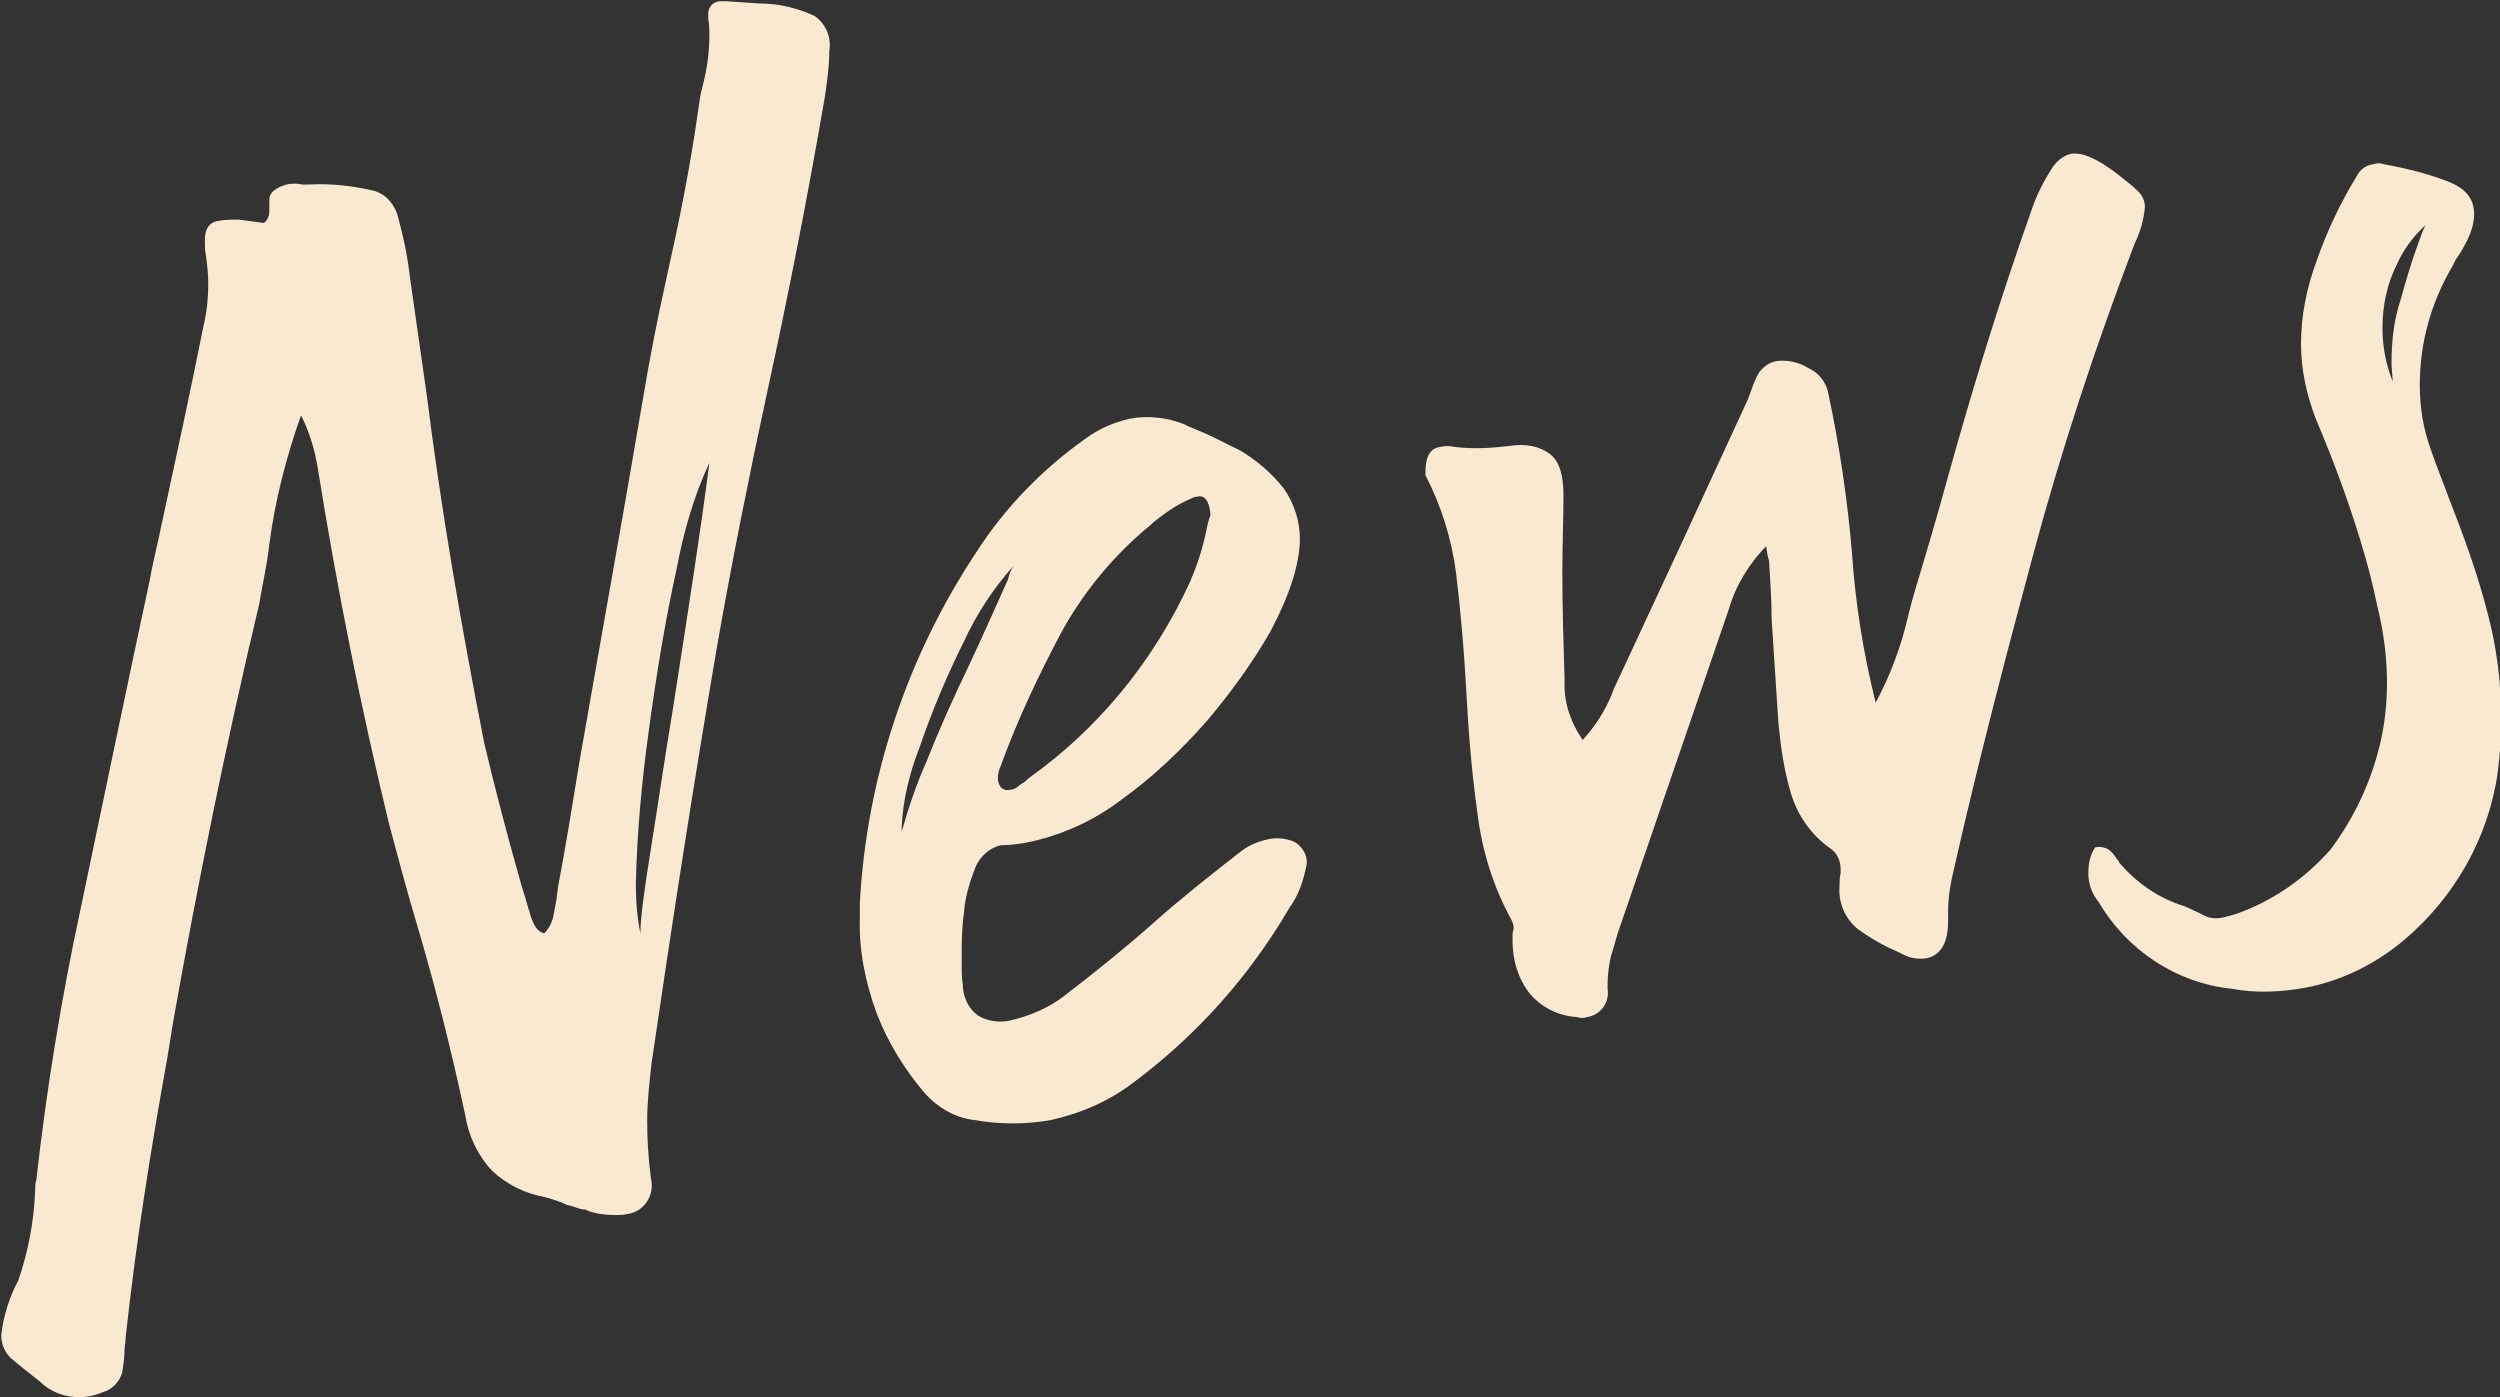
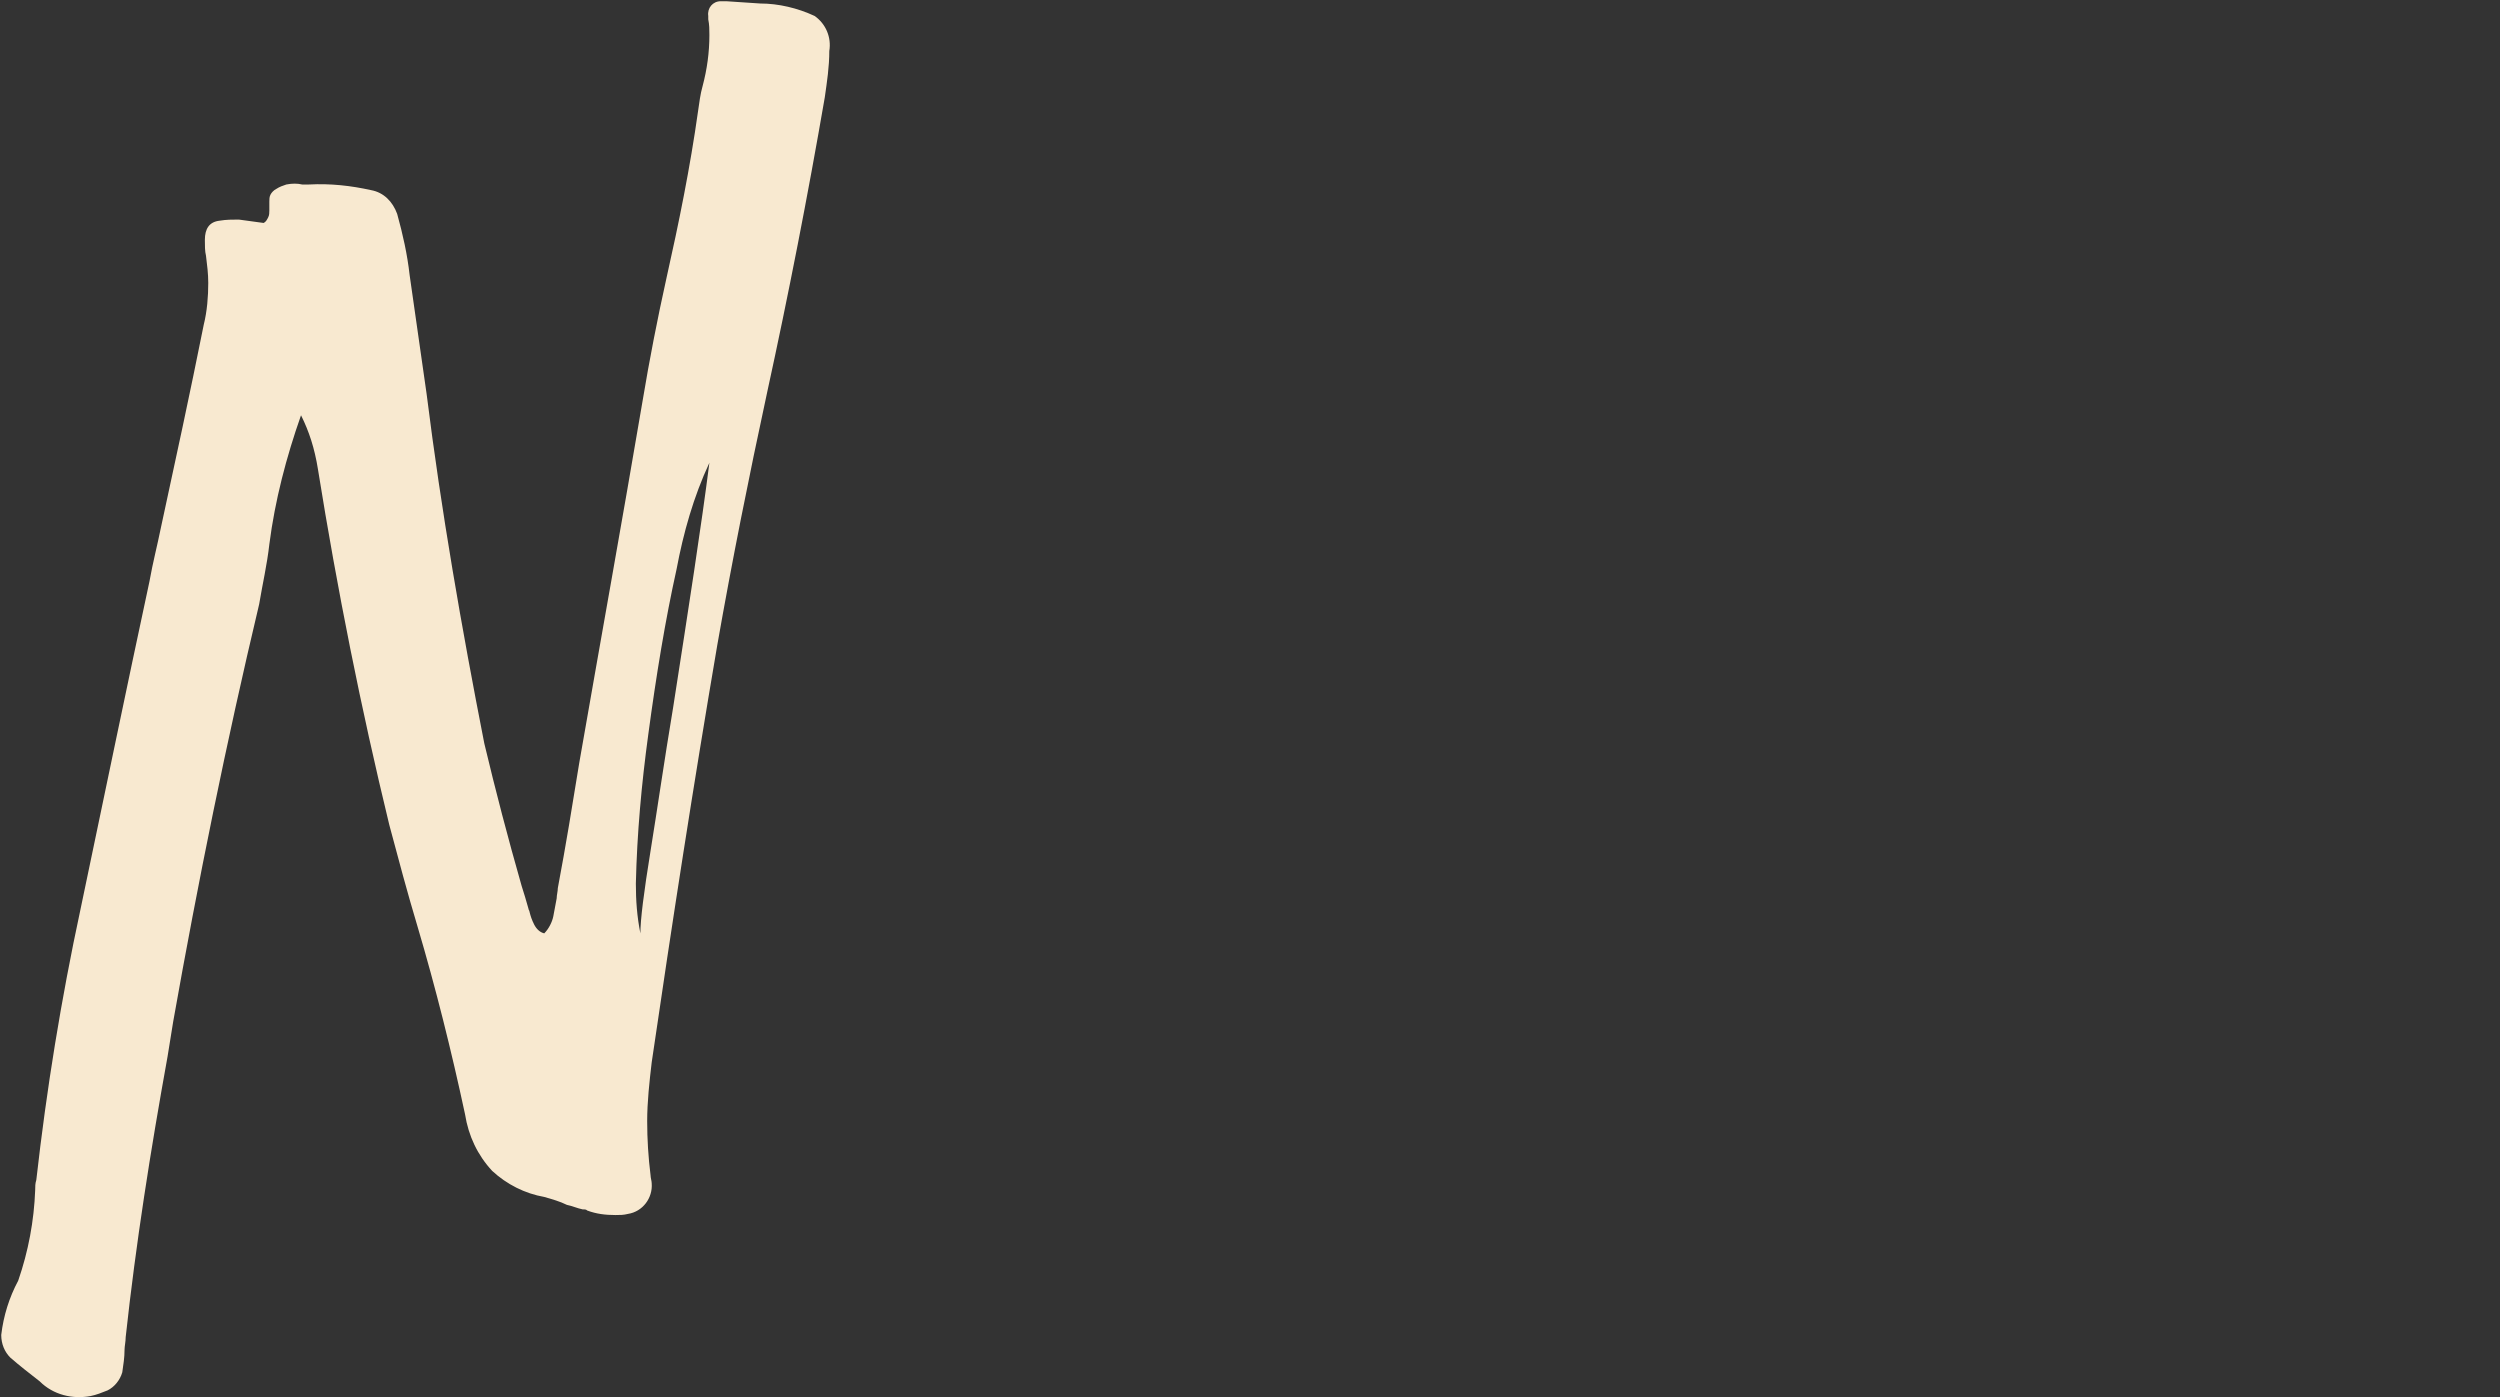
<svg xmlns="http://www.w3.org/2000/svg" version="1.1" id="レイヤー_1" x="0px" y="0px" viewBox="0 0 221 123.5" style="enable-background:new 0 0 221 123.5;" xml:space="preserve">
  <rect x="0" y="0" width="221" height="123.5" fill="#333333" stroke="none" />
  <style type="text/css">
	.st0{fill:#F8E9D0;}
</style>
  <g id="sugimoto_News" transform="translate(0.01 -27.59)">
    <path id="パス_462" class="st0" d="M26.6,64.3c-1.3,3.7-2.3,7.5-2.8,11.4c-0.2,1.8-0.6,3.5-0.9,5.3c-2.9,12.2-5.4,24.5-7.6,36.9   l-0.5,3.1c-1.5,8.3-2.8,16.5-3.7,24.8c0,0.4-0.1,0.8-0.1,1.1c0,0.7-0.1,1.3-0.2,2c-0.2,0.7-0.7,1.3-1.3,1.6   C9,150.7,8.5,150.9,8,151c-1.6,0.3-3.3-0.1-4.5-1.3c-0.9-0.7-1.8-1.4-2.6-2.1c-0.5-0.5-0.8-1.2-0.8-2c0.2-1.7,0.7-3.3,1.5-4.8   c0.9-2.6,1.4-5.3,1.5-8c0-0.3,0-0.6,0.1-0.9c0.9-8,2.2-16,3.9-23.9c2.1-10,4.1-19.7,6.1-29c0.3-1.7,0.7-3.2,1-4.7   c1.3-6,2.6-12,3.8-18c0.3-1.2,0.4-2.5,0.4-3.7c0-0.8-0.1-1.6-0.2-2.4c-0.1-0.4-0.1-0.9-0.1-1.4c0-1,0.4-1.6,1.3-1.7   c0.6-0.1,1.1-0.1,1.7-0.1c0.7,0.1,1.5,0.2,2.2,0.3c0.2-0.1,0.3-0.3,0.4-0.5c0.1-0.2,0.1-0.4,0.1-0.6v-0.8c0-0.2,0-0.4,0.1-0.6   c0.1-0.2,0.3-0.4,0.5-0.5c0.3-0.2,0.6-0.3,0.9-0.4c0.5-0.1,1-0.1,1.4,0h0.6c1.9-0.1,3.7,0.1,5.5,0.5c1.1,0.2,1.9,1,2.3,2.1   c0.5,1.8,0.9,3.6,1.1,5.4c0.5,3.5,1,7,1.5,10.5c1.3,10.4,3.1,20.7,5.1,30.9c1,4.2,2.1,8.4,3.3,12.6c0.2,0.6,0.4,1.3,0.6,2   c0,0.1,0.1,0.2,0.1,0.3c0.1,0.4,0.2,0.7,0.4,1.1c0.2,0.4,0.5,0.7,0.9,0.8c0.4-0.4,0.7-1,0.8-1.5c0.1-0.5,0.2-1.1,0.3-1.6   c0-0.3,0.1-0.6,0.1-0.9c0.7-3.7,1.3-7.4,1.9-11.1C53.1,84.1,55,73.6,56.8,63c0.6-3.6,1.3-7.2,2.1-10.8c1.1-4.9,2.1-9.8,2.8-14.8   c0.1-0.7,0.2-1.5,0.4-2.2c0.4-1.5,0.6-3,0.6-4.5c0-0.5,0-0.9-0.1-1.4V29c-0.1-0.7,0.4-1.3,1.1-1.3c0,0,0,0,0,0c0.2,0,0.3,0,0.5,0   l3,0.2c1.6,0,3.3,0.4,4.8,1.1c1,0.7,1.5,1.9,1.3,3.1c0,1.4-0.2,2.7-0.4,4.1c-1.5,8.7-3.2,17.4-5.1,26.1c-1.6,7.4-3.1,14.9-4.4,22.3   c-2.1,12.3-4,24.6-5.8,36.9c-0.2,1.7-0.4,3.5-0.4,5.2c0,1.6,0.1,3.2,0.3,4.8c0,0.2,0.1,0.5,0.1,0.7c0.1,1.3-0.8,2.5-2.1,2.7   c-0.4,0.1-0.7,0.1-1.1,0.1c-0.9,0-1.7-0.1-2.5-0.4c-0.1-0.1-0.2-0.1-0.4-0.1c-0.5-0.1-0.9-0.3-1.4-0.4c-0.6-0.3-1.3-0.5-2-0.7   c-1.7-0.3-3.3-1.1-4.6-2.3c-1.3-1.4-2.1-3.1-2.4-5c-1.2-5.6-2.6-11.2-4.2-16.6c-0.9-3-1.7-6-2.5-9c-2.5-10.3-4.6-20.8-6.3-31.4   C27.8,67.2,27.3,65.7,26.6,64.3L26.6,64.3z M62.7,68.5c-1.4,3-2.3,6.2-2.9,9.4c-1,4.5-1.8,9.4-2.5,14.6c-0.6,4.4-1,8.8-1.1,13.2   c0,1.5,0.1,2.9,0.4,4.4c0-1.2,0.3-3.6,0.9-7.3c0.6-3.7,1.2-7.9,2-12.7C60.9,81.1,62,74,62.7,68.5L62.7,68.5z" />
-     <path id="パス_463" class="st0" d="M114,107.8c-3.5,6-8.1,11.2-13.7,15.4c-2.2,1.7-4.7,2.8-7.4,3.4c-2.2,0.4-4.5,0.4-6.8,0   c-1.7-0.2-3.2-1.1-4.3-2.3c-1.8-2.1-3.3-4.5-4.3-7.1c-1-2.7-1.6-5.6-1.5-8.5v-1.3c0.6-11.1,4.2-21.8,10.3-31   c2.5-3.9,5.8-7.3,9.6-10c1.2-0.9,2.6-1.5,4-1.8c1.6-0.3,3.3-0.1,4.8,0.5c0.3,0.2,0.7,0.3,1.1,0.5c1.3,0.5,2.5,1.2,3.8,1.8   c1.5,0.9,2.8,2,3.9,3.4c0.9,1.3,1.4,2.9,1.4,4.4c0,2.2-0.9,5-2.6,8.2c-1.6,2.8-3.5,5.4-5.6,7.9c-2.3,2.6-4.8,5-7.6,7   c-2.5,1.9-5.4,3.2-8.5,3.8c-0.6,0.1-1.3,0.2-1.9,0.2l-0.2,0c-1,0.2-1.9,1-2.3,2c-0.5,1.3-0.9,2.6-1,4c-0.2,1.4-0.2,2.7-0.2,4.1   c0,1,0,1.7,0.1,2.2c0,1.1,0.5,2.2,1.4,2.8c0.9,0.5,1.9,0.6,2.8,0.4c1.7-0.4,3.4-1.1,4.8-2.2c2.6-2,5.1-4,7.6-6.2   c0.9-0.8,1.8-1.6,2.8-2.4c1.3-1.1,2.7-2.2,4.1-3.3c0.3-0.2,0.6-0.5,0.9-0.7c0.7-0.6,1.6-1,2.5-1.2c0.8-0.2,1.7-0.1,2.4,0.2   c0.7,0.4,1.2,1.2,1.1,2C115.2,105.5,114.8,106.7,114,107.8L114,107.8z M89.6,77.6c-1.8,2-3.3,4.3-4.4,6.7c-1.5,3-2.8,6.1-3.9,9.3   c-0.9,2.3-1.5,4.7-1.6,7.1v0.4c0.6-2.1,1.3-4.2,2.2-6.2c1.1-2.8,2.4-5.7,3.8-8.6c1.4-3,2.5-5.5,3.4-7.5   C89.2,78.3,89.4,77.9,89.6,77.6L89.6,77.6z M107,73.1c-0.1-1.2-0.5-1.8-1.2-1.6c-0.2,0-0.4,0.1-0.6,0.2c-1.2,0.5-2.3,1.3-3.3,2.1   c-0.1,0.1-0.1,0.1-0.2,0.2c-3.3,2.7-6,6-8,9.7c-1.9,3.6-3.7,7.4-5.1,11.2c0,0.1-0.1,0.2-0.1,0.3c-0.2,0.4-0.3,0.8-0.3,1.2   c0,0.3,0.1,0.5,0.2,0.7c0.2,0.3,0.6,0.4,0.9,0.3c0.2,0,0.5-0.1,0.7-0.3c0.2-0.2,0.5-0.3,0.7-0.5c0.1-0.1,0.1-0.1,0.2-0.2   c6.2-4.4,11.1-10.4,14.3-17.4c0.6-1.4,1.1-2.9,1.4-4.4C106.7,74.2,106.8,73.6,107,73.1L107,73.1z" />
-     <path id="パス_464" class="st0" d="M156.2,75.8c-1.6,1.6-2.8,3.6-3.4,5.7c-1.6,4.7-3.2,9.3-4.8,14c-1.6,4.7-3.2,9.3-4.8,14   c-0.3,0.8-0.5,1.7-0.8,2.6c-0.2,0.9-0.3,1.7-0.3,2.6v0.3c0.2,1.2-0.6,2.3-1.8,2.5c-0.3,0.1-0.6,0.1-0.9,0c-1.6-0.1-3.1-0.8-4.2-2.1   c-1-1.3-1.5-2.9-1.5-4.6v-0.7c0-0.1,0.1-0.3,0.1-0.5c0-0.2-0.1-0.5-0.2-0.7c-1.6-2.9-2.6-6.1-3-9.4c-0.5-3.5-0.8-7.2-1-11   c-0.2-3.6-0.5-7-0.9-10.3c-0.4-3-1.3-5.9-2.7-8.6v-0.3c0-1.3,0.4-2.1,1.3-2.2c0.4-0.1,0.8-0.1,1.3,0c1.6,0.2,3.3,0.1,4.9-0.1   c1.3-0.2,2.6,0,3.6,0.8c0.8,0.7,1.1,1.9,1.1,3.6c0,2.2-0.1,4.4-0.1,6.7c0,3.2,0.1,6.4,0.2,9.6c-0.1,1.9,0.5,3.7,1.6,5.3   c1.1-1.2,2-2.6,2.6-4.1c0-0.1,0.1-0.2,0.1-0.3c2-4.3,4-8.6,6-12.9c2-4.3,3.9-8.5,5.9-12.8c0.1-0.3,0.2-0.5,0.3-0.8   c0.2-0.6,0.4-1.1,0.7-1.6c0.4-0.5,0.9-0.9,1.6-1c0.9-0.1,1.9,0.1,2.7,0.6c0.9,0.4,1.6,1.2,1.8,2.2c1,4.7,1.7,9.4,2.1,14.1   c0.3,4.5,1,8.9,2.1,13.3c1.3-2.4,2.3-5.1,2.9-7.8c0.2-0.8,0.4-1.5,0.6-2.2c1-3.3,2-6.7,2.9-10c2.2-7.9,4.6-15.7,7.4-23.6   c0.4-1.2,1-2.4,1.7-3.5c0.4-0.7,1-1.2,1.7-1.4c1-0.2,2.4,0.4,4.2,1.8c0.6,0.5,1.2,0.9,1.8,1.5c0.4,0.4,0.6,0.9,0.6,1.4   c-0.1,1.1-0.4,2.2-0.9,3.2c-3.5,9.2-6.5,18.3-9,27.6s-4.9,18.5-7,27.8c-0.3,1.2-0.5,2.5-0.5,3.7v0.8c0,1.9-0.6,3-1.9,3.3   c-0.8,0.1-1.5,0-2.2-0.4c-0.1-0.1-0.3-0.1-0.4-0.2c-1.2-0.5-2.4-1.2-3.5-2c-1.1-0.9-1.7-2.3-1.6-3.7c0-0.4,0-0.8,0.1-1.2v-0.4   c0-0.7-0.3-1.4-0.9-1.8c-1.7-1.2-2.9-2.9-3.5-4.9c-0.6-2-0.9-4.1-1.1-6.2c-0.2-3.1-0.4-6.1-0.6-9.2c0-1.5-0.1-3.1-0.2-4.6   c0-0.3,0-0.5-0.1-0.8c-0.1-0.3-0.1-0.6-0.2-1.1C156.3,75.8,156.3,75.8,156.2,75.8L156.2,75.8z" />
-     <path id="パス_465" class="st0" d="M185.2,102.5c0.4-0.1,0.9,0,1.2,0.2c0.3,0.2,0.5,0.5,0.7,0.8c0.1,0.1,0.2,0.2,0.2,0.3   c1.5,1.8,3.5,3.2,5.8,3.9c0.7,0.3,1.3,0.6,1.9,0.9c0.5,0.2,1,0.2,1.5,0.1c0.4-0.1,0.8-0.2,1.1-0.3c3.2-1.1,6.1-3.1,8.4-5.7   c2.1-2.8,3.6-6,4.4-9.4c0.4-1.7,0.6-3.5,0.6-5.3c0-1.9-0.2-3.8-0.6-5.7c-0.4-1.8-0.8-3.7-1.3-5.4c-1.2-4.2-2.7-8.3-4.4-12.3   c-0.8-2.1-1.3-4.3-1.3-6.6c0-2.5,0.5-5,1.4-7.4c0.9-2.6,2.1-5.1,3.5-7.4c0.3-0.6,0.8-1,1.5-1.1c0.3-0.1,0.6-0.1,0.9,0   c0.5,0.1,1,0.2,1.5,0.3c1.4,0.3,2.8,0.7,4.1,1.2c1.6,0.6,2.4,1.5,2.4,2.9c0,0.9-0.3,1.8-0.8,2.7c-0.2,0.4-0.5,0.9-0.8,1.3   c-0.1,0.2-0.2,0.4-0.3,0.6c-1.9,3.2-2.9,6.8-2.9,10.5c0,2,0.3,3.9,1,5.8c0.5,1.5,1.1,2.9,1.6,4.3c1.3,3.3,2.5,6.6,3.4,10.1   c0.8,3,1.2,6.2,1.2,9.3c0,1.6-0.1,3.1-0.3,4.7c-0.8,5.8-3.8,11.1-8.3,14.9c-2.5,2.1-5.5,3.6-8.7,4.2c-2.2,0.4-4.4,0.5-6.5,0.1   c-4.9-0.5-9.3-3.4-11.8-7.7c-0.6-0.7-0.9-1.6-0.9-2.5C184.6,103.8,184.8,103.1,185.2,102.5L185.2,102.5z M214.4,47.5   c-1.1,1-1.9,2.1-2.5,3.4c-0.9,1.8-1.3,3.7-1.3,5.7c0,1.6,0.3,3.2,0.9,4.7c0-0.5-0.1-1.1-0.1-1.6c0-1.9,0.2-3.8,0.8-5.6   c0.5-1.8,1-3.5,1.6-5.1C214,48.4,214.2,47.9,214.4,47.5L214.4,47.5z" />
  </g>
</svg>